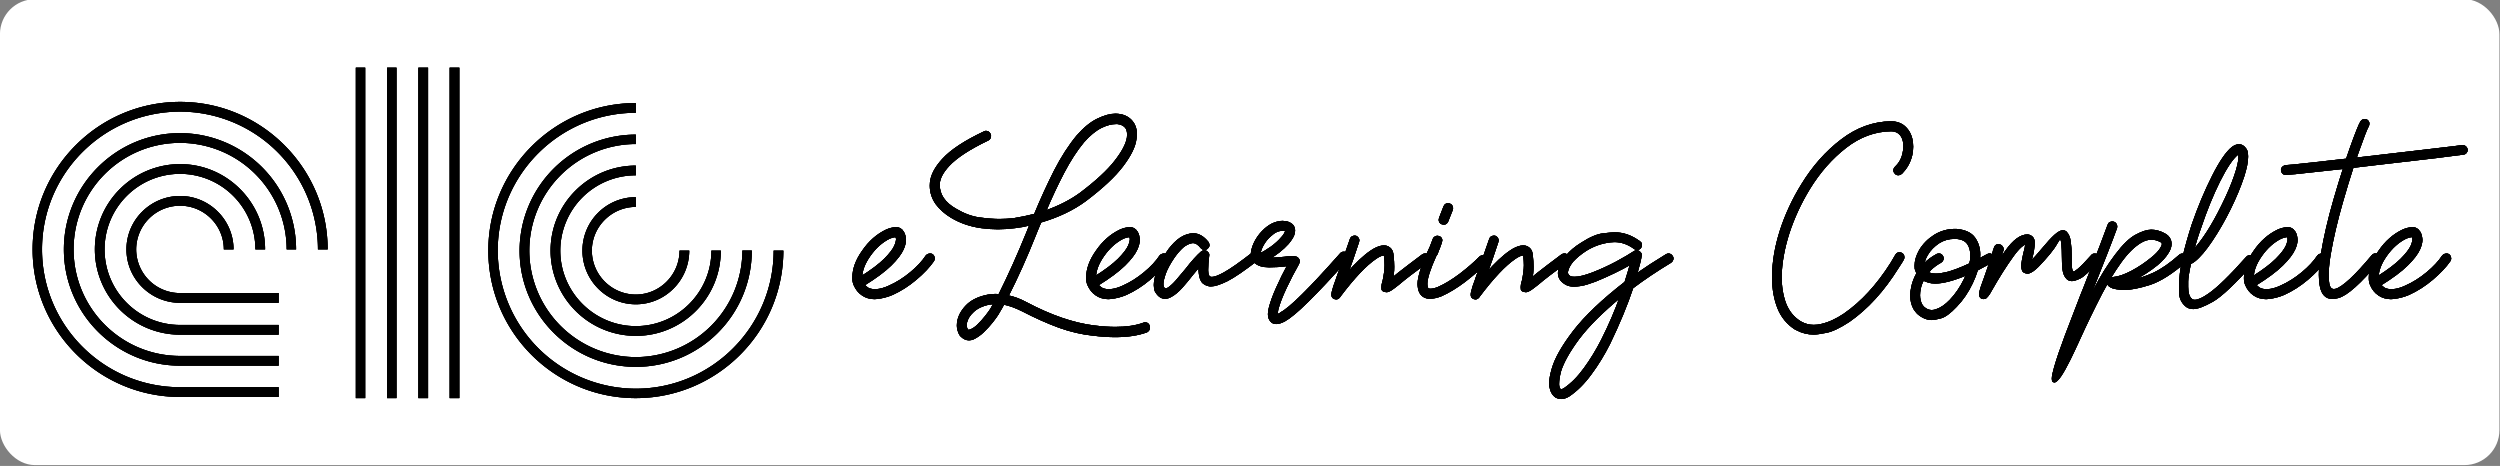
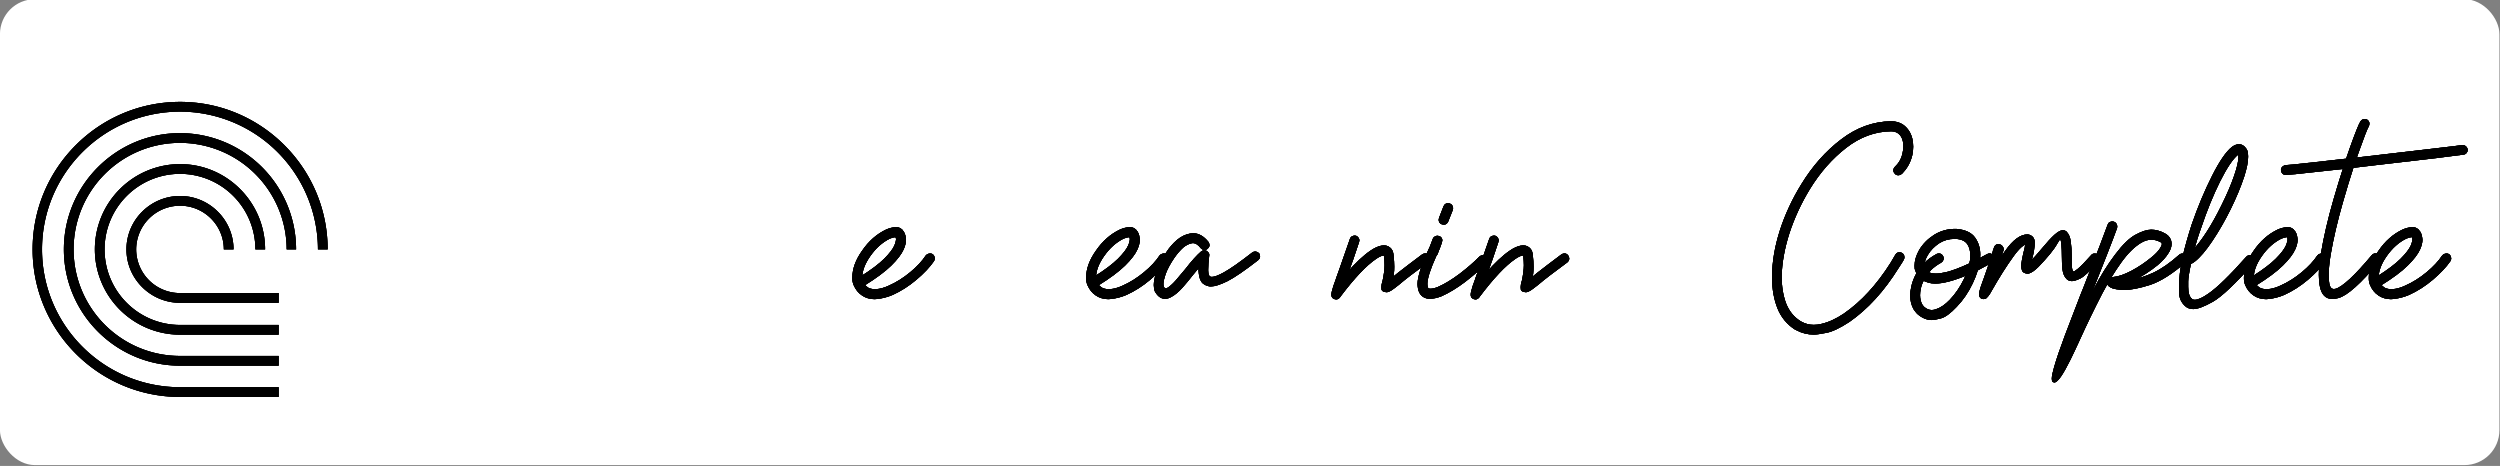
<svg xmlns="http://www.w3.org/2000/svg" xmlns:xlink="http://www.w3.org/1999/xlink" width="300" height="55.916" version="1.1" viewBox="0 0 79.375 14.794">
  <rect x="0" y="0" width="79.375" height="14.794" fill="#808080" stroke="none" />
  <g transform="matrix(.495 0 0 .495 -8.367 -112.42)">
    <rect x="16.9" y="227.06" width="160.32" height="29.882" ry="2.242" fill="#fff" />
    <g transform="matrix(1.073 0 0 1.073 -5.366 -17.622)" fill="#000000">
      <g transform="matrix(1 0 0 1 1.575 233.72)" stroke="#000000" stroke-width=".107">
        <use width="100%" height="100%" xlink:href="#B" />
        <use width="100%" height="100%" xlink:href="#C" />
        <use x="13.976" width="100%" height="100%" xlink:href="#B" />
        <use width="100%" height="100%" xlink:href="#D" />
        <use width="100%" height="100%" xlink:href="#E" />
        <use width="100%" height="100%" xlink:href="#F" />
        <use width="100%" height="100%" xlink:href="#G" />
        <use width="100%" height="100%" xlink:href="#H" />
        <use width="100%" height="100%" xlink:href="#I" />
        <use width="100%" height="100%" xlink:href="#J" />
        <use width="100%" height="100%" xlink:href="#K" />
        <use width="100%" height="100%" xlink:href="#L" />
        <use width="100%" height="100%" xlink:href="#M" />
        <use width="100%" height="100%" xlink:href="#N" />
        <use width="100%" height="100%" xlink:href="#O" />
        <use width="100%" height="100%" xlink:href="#P" />
        <use width="100%" height="100%" xlink:href="#Q" />
        <use width="100%" height="100%" xlink:href="#B" />
        <use width="100%" height="100%" xlink:href="#C" />
        <use x="13.976" width="100%" height="100%" xlink:href="#B" />
        <use width="100%" height="100%" xlink:href="#D" />
        <use width="100%" height="100%" xlink:href="#E" />
        <use width="100%" height="100%" xlink:href="#F" />
        <use width="100%" height="100%" xlink:href="#G" />
        <use width="100%" height="100%" xlink:href="#H" />
        <use width="100%" height="100%" xlink:href="#I" />
        <use width="100%" height="100%" xlink:href="#J" />
        <use width="100%" height="100%" xlink:href="#K" />
        <use width="100%" height="100%" xlink:href="#L" />
        <use width="100%" height="100%" xlink:href="#M" />
        <use width="100%" height="100%" xlink:href="#N" />
        <use width="100%" height="100%" xlink:href="#O" />
        <use width="100%" height="100%" xlink:href="#P" />
        <use width="100%" height="100%" xlink:href="#Q" />
        <use width="100%" height="100%" xlink:href="#B" />
        <use width="100%" height="100%" xlink:href="#C" />
        <use x="13.976" width="100%" height="100%" xlink:href="#B" />
        <use width="100%" height="100%" xlink:href="#D" />
        <use width="100%" height="100%" xlink:href="#E" />
        <use width="100%" height="100%" xlink:href="#F" />
        <use width="100%" height="100%" xlink:href="#G" />
        <use width="100%" height="100%" xlink:href="#H" />
        <use width="100%" height="100%" xlink:href="#I" />
        <use width="100%" height="100%" xlink:href="#J" />
        <use width="100%" height="100%" xlink:href="#K" />
        <use width="100%" height="100%" xlink:href="#L" />
        <use width="100%" height="100%" xlink:href="#M" />
        <use width="100%" height="100%" xlink:href="#N" />
        <use width="100%" height="100%" xlink:href="#O" />
        <use width="100%" height="100%" xlink:href="#P" />
        <use width="100%" height="100%" xlink:href="#Q" />
        <use width="100%" height="100%" xlink:href="#B" />
        <use width="100%" height="100%" xlink:href="#C" />
        <use x="13.976" width="100%" height="100%" xlink:href="#B" />
        <use width="100%" height="100%" xlink:href="#D" />
        <use width="100%" height="100%" xlink:href="#E" />
        <use width="100%" height="100%" xlink:href="#F" />
        <use width="100%" height="100%" xlink:href="#G" />
        <use width="100%" height="100%" xlink:href="#H" />
        <use width="100%" height="100%" xlink:href="#I" />
        <use width="100%" height="100%" xlink:href="#J" />
        <use width="100%" height="100%" xlink:href="#K" />
        <use width="100%" height="100%" xlink:href="#L" />
        <use width="100%" height="100%" xlink:href="#M" />
        <use width="100%" height="100%" xlink:href="#N" />
        <use width="100%" height="100%" xlink:href="#O" />
        <use width="100%" height="100%" xlink:href="#P" />
        <use width="100%" height="100%" xlink:href="#Q" />
      </g>
      <g>
        <use width="100%" height="100%" xlink:href="#R" />
        <use width="100%" height="100%" xlink:href="#S" />
        <use width="100%" height="100%" xlink:href="#T" />
        <use width="100%" height="100%" xlink:href="#R" />
        <use width="100%" height="100%" xlink:href="#S" />
        <use width="100%" height="100%" xlink:href="#T" />
        <use width="100%" height="100%" xlink:href="#R" />
        <use width="100%" height="100%" xlink:href="#S" />
        <use width="100%" height="100%" xlink:href="#T" />
      </g>
    </g>
  </g>
  <defs>
    <path id="B" d="M70.669 10.925q.93-.586 1.404-1.059.474-.474.62-.81.103-.25.103-.422-.026-.112-.069-.155-.172.017-.37.095-.689.336-1.206 1.077-.474.68-.482 1.275zm2.48-1.679q-.181.413-.732.956-.543.534-1.602 1.189.095.121.189.181v.009q.207.121.456.121h.095q.37-.026.775-.215.68-.301 1.292-.81.612-.508.939-1.008.069-.078.129-.086.06-.017.086-.017.069 0 .129.034.078.069.086.129.017.06.017.078 0 .069-.043.138-.37.534-1.042 1.102-.663.56-1.404.896-.465.198-.939.241-.06.009-.121.009-.396 0-.715-.207l-.017-.017q-.293-.189-.465-.577-.078-.181-.078-.37v-.069q0-.767.577-1.576.577-.844 1.404-1.24.267-.121.56-.146h.034q.155 0 .31.129v.009q0 .009.009.009.164.155.198.465.009.043.009.095 0 .241-.138.551z" />
-     <path id="C" d="M78.027 2.261q.052-.026.095-.026.043 0 .086.017.095.043.146.146.017.043.017.086 0 .043-.017.095-.034.095-.129.138-1.654.792-2.343 1.533-.543.586-.577 1.085v.103q0 .422.241.784.267.388.758.663.723.431 1.412.525.698.095 1.206.095.431 0 .879-.052.629-.103 1.24-.258.577-1.395 1.197-2.618.629-1.223 1.344-2.084.62-.706 1.214-.99.603-.293 1.068-.293.078 0 .155.009.534.052.835.431.233.284.233.715 0 .138-.026.301-.078.672-.792 1.611-.706.93-2.213 2.067-1.111.818-2.679 1.275-.103.258-.215.517-.06.155-.121.301-.767 1.929-1.628 3.626.534.103 1.111.413 2.196 1.163 4.057 1.395h.017q.68.086 1.257.086.999 0 1.679-.25.052-.026.103-.026.043 0 .086.017.095.043.129.146.017.052.017.103 0 .146-.146.233-.775.284-1.878.284-.603 0-1.301-.086h-.009q-1.008-.103-2.041-.474-1.034-.379-2.179-.973-.637-.319-1.145-.413-.138.267-.284.5l-.069.121q-.095.155-.336.465-.241.301-.534.586-.284.267-.594.413-.129.052-.25.052-.233 0-.431-.189-.103-.078-.164-.258-.078-.189-.078-.396 0-.146.034-.301.121-.508.577-.939.439-.396 1.189-.543.215-.043.448-.043.112 0 .233.009.87-1.74 1.688-3.764l.181-.456q-.456.121-.922.172-.517.069-1.025.069-.508 0-.999-.069-.982-.138-1.774-.611-.56-.336-.904-.801-.345-.491-.345-1.077 0-.086.009-.181.06-.655.723-1.378.732-.81 2.48-1.636zm3.626 4.746q1.232-.431 2.127-1.085 1.412-1.068 2.067-1.912.663-.844.749-1.43.009-.095.009-.181 0-.276-.121-.431-.181-.207-.5-.241h-.103q-.388 0-.861.224-.543.267-1.085.887-.62.749-1.189 1.835-.568 1.085-1.094 2.334zm-3.238 5.857q.034-.069.078-.138.069-.112.129-.233-.146 0-.276.026h-.043q-.586.121-.947.448-.345.319-.422.663-.026.095-.026.172 0 .112.043.198v.009q.026.052.06.095.026.026.069.026.052 0 .112-.026.215-.078.431-.284.276-.267.491-.543.215-.276.301-.413z" />
    <path id="D" d="M91.375 8.858q.052.086.052.155v.026q-.017.095-.103.164-.052.043-.121.043h-.043q-.103-.009-.172-.095-.241-.31-.508-.31-.034 0-.069.009-.267.052-.534.267-.284.258-.543.629-.362.534-.517.956-.146.422-.146.637 0 .112.034.198.069.121.164.121.043 0 .095-.026.233-.129.525-.456.293-.336.603-.715.508-.663.93-1.034.078-.052.155-.052h.026q.095.017.155.095.06.06.06.129 0 .026-.009.052-.06.482-.06.818v.078q.009.353.172.405.043.017.103.017.241 0 .741-.276.603-.336 1.697-1.189.069-.052.146-.052h.026q.095.009.172.086.043.078.043.155v.026q-.017.095-.095.155-1.197.93-1.826 1.249-.629.31-.965.31-.095 0-.172-.026-.319-.086-.422-.362-.095-.276-.095-.663v-.121q-.198.233-.405.482-.327.422-.655.792-.327.362-.646.534-.181.103-.345.103-.327 0-.56-.413-.06-.146-.06-.353 0-.267.112-.646.198-.655.629-1.292.276-.422.629-.723.362-.301.767-.37.078-.017.155-.017.482 0 .878.5z" />
-     <path id="E" d="M94.202 10.038l-.017-.017h-.017v-.017q-.164-.198-.164-.456 0-.121.034-.25.078-.327.276-.646.189-.31.482-.577.284-.25.551-.353.276-.103.5-.103.112 0 .224.017.267.078.388.224.086.138.086.293 0 .129-.06.276-.095.215-.319.482-.474.525-1.145.904h.129q.258 0 .534-.026.155-.017.293-.026.25-.043.431-.043.172 0 .276.043.138.086.138.215 0 .069-.043.155-.379.663-.741 1.43-.362.767-.5 1.309-.034.224-.034.31v.043l.233-.129.009-.017q.81-.405 3.583-3.54.069-.078.164-.078.095-.009.172.06.078.069.078.121.009.052.009.069 0 .078-.052.146-2.834 3.187-3.703 3.643l-.017.017q-.301.164-.517.164-.198 0-.31-.146-.129-.146-.129-.396 0-.164.052-.362.129-.517.439-1.206.31-.698.672-1.361-.069.017-.164.017-.009 0-.026.009-.422.052-.87.052h-.129q-.517 0-.792-.25zm.293-.482q.319-.146.68-.405.37-.267.62-.56.181-.189.241-.362.017-.034.026-.06l.009-.017q-.017-.034-.112-.034-.06-.009-.129-.009-.362 0-.715.336-.233.198-.396.465-.155.25-.215.482-.009.086-.009.164z" />
    <path id="F" d="M99.924 8.669q.026-.095.095-.129.078-.043.146-.043.034 0 .06.009.095.043.129.112.034.06.034.112 0 .043-.017.086-.353 1.085-.664 1.912.811-.922 1.422-1.335.336-.233.629-.293.078-.017.146-.017.25 0 .413.198.095.129.112.336.043.379.043.689 0 .422-.078.715.052-.026.103-.078.121-.103.284-.233.517-.405 1.438-1.094.078-.052.155-.052h.026q.095.017.155.103.052.078.052.155v.026q-.017.095-.095.155-1.232.904-1.714 1.318l-.086.069q-.25.198-.396.293-.146.095-.258.095-.224-.026-.241-.112-.009-.095-.009-.146 0-.121.052-.31l.009-.009q0-.017.009-.043.052-.224.086-.491.034-.267.034-.448 0-.258-.034-.551-.009-.026-.017-.043 0-.026-.017-.034-.009-.017-.026-.017-.026 0-.069.017-.172.026-.431.207-.879.594-2.146 2.274v.009q-.095.129-.207.129-.078 0-.164-.06-.069-.052-.069-.172 0-.078.026-.181.06-.267.233-.715.009-.026.017-.06.086-.25.198-.551.284-.792.629-1.8z" />
    <path id="G" d="M105.328 8.832l-.112.31-.017.06q-.026.043-.043.086l-.086.233q-.026.06-.069.095-.551 1.214-.551 1.723 0 .052.009.103.026.207.129.224.043.009.103.009.181 0 .448-.103.629-.276 1.326-.801.698-.534 1.18-1.025.069-.069.164-.069.103-.009.181.052.069.086.069.181 0 .095-.069.164-.517.525-1.257 1.094-.741.56-1.404.853-.379.146-.663.146-.103 0-.189-.017-.448-.112-.5-.68-.009-.052-.009-.121 0-.672.732-2.222l.181-.474q.034-.086.103-.112.069-.034.121-.034.043 0 .095.017.095.043.121.103.026.06.026.103 0 .052-.017.103zm.189-2.11q.043-.103.103-.129.069-.034.112-.034.043 0 .095.017.095.034.129.112.034.069.034.121 0 .043-.017.086l-.276.698q-.069.146-.207.146-.052 0-.103-.017-.095-.034-.129-.103-.026-.069-.026-.121 0-.043.017-.086z" />
    <path id="H" d="M108.25 8.669q.026-.095.095-.129.078-.043.146-.043.034 0 .06.009.095.043.129.112.034.06.034.112 0 .043-.017.086-.353 1.085-.663 1.912.81-.922 1.421-1.335.336-.233.629-.293.078-.017.146-.017.25 0 .413.198.095.129.112.336.043.379.043.689 0 .422-.078.715.052-.026.103-.078.121-.103.284-.233.517-.405 1.438-1.094.078-.052.155-.052h.026q.095.017.155.103.052.078.052.155v.026q-.017.095-.095.155-1.232.904-1.714 1.318l-.086.069q-.25.198-.396.293-.146.095-.258.095-.224-.026-.241-.112-.009-.095-.009-.146 0-.121.052-.31l.009-.009q0-.017.009-.043.052-.224.086-.491.034-.267.034-.448 0-.258-.034-.551-.009-.026-.017-.043 0-.026-.017-.034-.009-.017-.026-.017-.026 0-.069.017-.172.026-.431.207-.879.594-2.145 2.274v.009q-.095.129-.207.129-.078 0-.164-.06-.069-.052-.069-.172 0-.078.026-.181.06-.267.233-.715.009-.026.017-.06.086-.25.198-.551.284-.792.629-1.8z" />
-     <path id="I" d="M117.193 8.832q.078.06.078.112.009.052.009.069 0 .078-.052.155-.069.069-.129.078-.06 0-.078 0-.078 0-.129-.043-.568-.422-1.206-.422-.121 0-.25.017-.792.095-1.464.517-.465.301-.792.655-.276.345-.319.612-.009.026-.009.06 0 .181.198.284.103.034.25.034.396 0 1.077-.258.732-.284 1.43-.655.698-.379 1.085-.637.069-.043.138-.043.017 0 .043.009.086.026.155.112.043.052.043.121 0 .017-.009.043-.034.284-.276 1.128.827-.577 1.817-1.18.06-.034.129-.034.026 0 .052.009.086.026.138.112.043.06.043.121 0 .034-.009.06-.026.095-.112.155-1.283.775-2.282 1.533-.517 1.55-1.387 3.35-.5.99-1.111 1.809-.603.827-1.309 1.301-.241.146-.456.146-.146 0-.284-.069-.293-.181-.37-.646-.009-.069-.009-.138 0-.37.155-.896.258-.922 1.283-2.257 1.034-1.335 3.066-2.911.215-.672.336-1.128-.947.543-2.145 1.034-.525.198-.827.25-.293.043-.431.043-.25 0-.431-.086-.482-.241-.482-.68 0-.078.017-.155.069-.413.448-.853.344-.413.904-.758.775-.5 1.301-.551.534-.06.655-.06.801 0 1.507.534zm-2.239 5.839q.663-1.318 1.111-2.592-1.671 1.378-2.532 2.524-.853 1.154-1.094 1.955-.112.448-.112.732v.095q.034.241.129.284.026.009.052.009.078 0 .189-.069.646-.439 1.206-1.214.568-.775 1.051-1.723z" />
    <path id="J" d="M132.814 4.733q-.069.052-.146.052h-.026q-.103 0-.164-.086-.069-.069-.069-.155v-.017q.009-.086.086-.164.362-.336.465-.835.052-.215.052-.422 0-.164-.035-.319-.069-.327-.31-.5-.181-.129-.448-.129-1.447.017-2.713.999-1.257.973-2.188 2.489-.775 1.275-1.223 2.644-.439 1.378-.465 2.592 0 .922.267 1.636.276.706.879 1.085l.06.034q.353.198.767.198.215 0 .439-.052.672-.146 1.387-.629 1.559-1.077 2.808-3.049.146-.241.284-.482.052-.095.112-.112.069-.017.095-.017.06 0 .121.034.086.052.103.112.017.06.017.095 0 .06-.026.112-.043.069-.077.138-.112.189-.233.362-1.292 2.076-2.928 3.213-.844.551-1.361.646-.517.103-.741.103-.534 0-1.008-.25-.009-.009-.026-.017-.009-.009-.026-.009-.009-.009-.026-.009-.715-.456-1.034-1.249-.319-.801-.319-1.791v-.103q0-1.283.465-2.739.465-1.43 1.275-2.739.99-1.619 2.36-2.661 1.369-1.051 2.954-1.077.431 0 .723.215.379.293.5.784.052.224.052.465 0 .241-.052.491-.155.663-.629 1.111z" />
    <path id="K" d="M134.962 9.599q.06-.034.129-.034.026 0 .052.009.095.026.146.129.026.052.026.103 0 .034-.009.069-.034.095-.121.146-.362.198-.629.465-.069.103-.138.181.052.043.155.06.138.043.327.043.25 0 .586-.078.577-.129 1.456-.543.069-.215.069-.439v-.103q0-.396-.181-.672-.207-.31-.723-.345h-.095q-.517 0-.939.267-.456.301-.706.732-.189.319-.207.62l.06-.06q.31-.319.741-.551zm-.818 1.481q-.146.267-.198.534-.043.207-.043.396 0 .319.129.568.034.043.06.086.034.043.069.078.224.207.491.207.138 0 .276-.052.422-.138.844-.577.5-.525.853-1.249.077-.155.129-.31-1.197.5-1.895.5-.233 0-.413-.06-.164-.052-.301-.121zm-.663.439q.077-.388.31-.81-.052-.121-.103-.284-.009-.086-.009-.172 0-.439.267-.913.319-.534.87-.887.56-.353 1.24-.353h.069q.775.069 1.077.5.301.422.301.99 0 .078-.009.155 0 .052-.017.129.241-.121.517-.276.06-.034.129-.034.026 0 .052.009.086.026.138.112.043.06.043.138 0 .017-.009.043-.026.103-.112.155-.336.189-.646.345l-.224.121q-.121.396-.31.792-.379.801-.947 1.387-.551.586-.93.68-.37.095-.517.095-.439 0-.844-.362-.112-.121-.207-.267-.189-.345-.189-.784 0-.241.06-.508z" />
    <path id="L" d="M138.418 9.185q.035-.103.095-.138.06-.043.112-.043.043 0 .086.017.095.026.138.095.052.069.052.146l-.009.052q-.095.267-.172.517-.017.078-.043.138.069-.095.129-.189.146-.215.293-.405.672-.947 1.283-.947h.017q.362.069.362.456 0 .078-.009.155-.026.301-.112.663l-.009.009q-.026.095-.043.172-.017.095-.043.189.138-.138.345-.37.207-.241.431-.5.405-.491.698-.758.301-.267.474-.267.086 0 .164.052.215.207.258.603.052.388.052.818 0 .336.009.62.017.284.103.362.017.017.043.017.086 0 .284-.164.267-.215.818-.835.06-.078.155-.078.095-.009.181.06.069.069.069.164.009.086-.052.172-.732.827-1.059.99-.319.155-.482.155-.172 0-.284-.112-.189-.189-.233-.56-.034-.37-.034-.792 0-.353-.026-.646-.017-.301-.103-.405h-.017q-.026 0-.069.052-.052.078-.138.215-.164.301-.456.655-.345.413-.672.749-.327.327-.568.396h-.077q-.207-.026-.258-.146-.043-.129-.043-.276 0-.06.009-.129.026-.215.095-.517V9.59q.026-.086.043-.172.069-.241.086-.431 0-.017.017-.034.026-.017.043-.026.009-.009.009-.009.009-.009 0-.009-.327 0-.87.758-.612.844-1.292 2.041-.112.215-.207.327l-.035.034q-.052.086-.112.103-.06.017-.095.017-.06 0-.112-.026-.103-.069-.103-.215 0-.043.009-.095.043-.224.181-.586 0-.009.009-.026.035-.112.086-.233.276-.749.603-1.826zm-.56 2.498l-.017.009v.009q0 .017.034.043.017.009.026.009h.009l-.017-.017q-.017-.017-.035-.052z" />
    <path id="M" d="M145.217 7.816q.035-.103.103-.129.077-.034.121-.034.052 0 .095.017.086.034.121.103.034.069.034.129 0 .034-.009.078-.189.525-.586 1.542-.396 1.016-.879 2.222-.164.439-.353.87-.06.138-.112.276.31-.629.629-1.223.603-1.163 1.275-2.05.672-.896 1.214-1.18.543-.293.904-.293.388 0 .775.207.258.129.353.37.035.112.035.224 0 .25-.181.525-.224.362-.629.698-.689.56-1.481.947.551-.069 1.283-.405.732-.345 1.55-1.077.077-.069.181-.06.103 0 .172.078.069.078.06.172 0 .095-.069.164-1.214 1.059-2.153 1.361-.939.293-1.49.293-.121 0-.224-.009-.293-.026-.465-.078-.31-.121-.31-.284 0-.095.112-.198.077-.078.241-.103.431-.034 1.077-.37.646-.345 1.197-.801.37-.293.543-.568.112-.172.112-.284 0-.026-.009-.052-.026-.078-.146-.129-.258-.129-.525-.129-.327 0-.663.207-.603.37-1.189 1.189-.586.818-1.137 1.86-.715 1.387-1.335 2.756-.293.646-.56 1.189-.663 1.335-.922 1.335-.026 0-.052-.017-.043-.034-.043-.155 0-.207.138-.68.215-.749.646-1.895.431-1.137.922-2.403.086-.224.181-.448.112-.301.233-.603.861-2.162 1.214-3.152z" />
    <path id="N" d="M149.664 9.926v-.06q0-.026.009-.052.009-.009.009-.017.224-.956.568-2.015.551-1.585 1.206-2.877.655-1.301 1.171-1.714.215-.155.396-.155.207 0 .362.207.095.112.112.258v.017q.017.103.017.215 0 .448-.233 1.171-.301.913-.81 1.946-.508 1.025-1.085 1.886-.568.853-1.042 1.223-.121.095-.241.138-.172.801-.172 1.094 0 .293 0 .319 0 .534.215.732.086.095.233.095.301 0 .844-.379.801-.551 2.274-2.213.069-.069.121-.069.06-.009.069-.009.086 0 .155.06.069.069.069.164 0 .103-.06.181-1.645 1.843-2.42 2.282-.767.431-1.145.431-.276 0-.456-.172-.319-.301-.327-.698-.009-.405-.009-.491 0-.655.172-1.499zm.612-.551q.87-.93 1.757-2.739.482-.973.741-1.731.267-.767.267-1.154 0-.086-.009-.155-.009-.017-.009-.034-.009-.009-.017-.017 0-.009-.009-.017l-.077.052q-.456.37-1.077 1.602-.612 1.232-1.128 2.765-.267.723-.439 1.43z" />
    <path id="O" d="M153.853 10.925q.93-.586 1.404-1.059.474-.474.62-.81.103-.25.103-.422-.026-.112-.069-.155-.172.017-.37.095-.689.336-1.206 1.077-.474.68-.482 1.275zm2.48-1.679q-.181.413-.732.956-.543.534-1.602 1.189.095.121.189.181v.009q.207.121.456.121h.095q.37-.026.775-.215.68-.301 1.292-.81.612-.508.939-1.008.069-.078.129-.086.06-.017.086-.017.069 0 .129.034.077.069.086.129.017.06.017.078 0 .069-.043.138-.37.534-1.042 1.102-.663.56-1.404.896-.465.198-.939.241-.06.009-.121.009-.396 0-.715-.207l-.017-.017q-.293-.189-.465-.577-.077-.181-.077-.37v-.069q0-.767.577-1.576.577-.844 1.404-1.24.267-.121.56-.146h.035q.155 0 .31.129v.009q0 .009.009.009.164.155.198.465.009.043.009.095 0 .241-.138.551z" />
    <path id="P" d="M157.232 4.147q.973-.103 2.231-.25.121-.345.233-.672.474-1.326.629-1.576.06-.086.121-.103.06-.017.086-.017.069 0 .129.034.086.069.095.121.009.052.009.078 0 .069-.043.146-.138.241-.594 1.533l-.138.396q.086-.009.181-.017 1.697-.198 3.256-.379 1.568-.189 2.412-.284l.525-.069h.026q.086 0 .155.052.069.06.095.155v.026q0 .086-.052.146-.06.078-.155.086-.095.017-1.619.207-1.524.181-3.548.413-.758.095-1.447.172-.31.956-.637 2.093-.491 1.705-.741 3.178-.112.706-.112 1.197 0 .31.043.543.077.336.319.336.052 0 .103-.009.646-.172 2.205-2.033.06-.069.112-.078.052-.009.069-.009.077 0 .155.052.077.078.077.129.009.052.009.069 0 .078-.052.146-1.662 1.981-2.429 2.17-.181.052-.336.052-.56 0-.698-.715-.06-.293-.06-.672 0-.534.121-1.24.25-1.516.758-3.264.293-1.016.577-1.886-.887.095-1.662.181-1.593.181-1.817.181-.112 0-.172-.069-.069-.078-.069-.189.009-.095.086-.155.077-.069.172-.069.164 0 1.395-.138z" />
    <path id="Q" d="M161.317 10.925q.93-.586 1.404-1.059.474-.474.62-.81.103-.25.103-.422-.026-.112-.069-.155-.172.017-.37.095-.689.336-1.206 1.077-.474.68-.482 1.275zm2.48-1.679q-.181.413-.732.956-.543.534-1.602 1.189.095.121.189.181v.009q.207.121.456.121h.095q.37-.026.775-.215.68-.301 1.292-.81.612-.508.939-1.008.069-.078.129-.086.06-.017.086-.017.069 0 .129.034.077.069.086.129.017.06.017.078 0 .069-.043.138-.37.534-1.042 1.102-.663.56-1.404.896-.465.198-.939.241-.06.009-.121.009-.396 0-.715-.207l-.017-.017q-.293-.189-.465-.577-.077-.181-.077-.37v-.069q0-.767.577-1.576.577-.844 1.404-1.24.267-.121.56-.146h.034q.155 0 .31.129v.009q0 .009.009.009.164.155.198.465.009.043.009.095 0 .241-.138.551z" />
    <path id="R" d="M31.522 246.184h5.891v-.582h-5.891a2.62 2.62 0 0 1-2.628-2.611 2.62 2.62 0 0 1 2.628-2.611c1.429 0 2.611 1.164 2.611 2.611h.582c0-1.764-1.446-3.193-3.193-3.193-1.764 0-3.21 1.429-3.21 3.193s1.446 3.193 3.21 3.193zm5.891 1.905v-.582h-5.891c-2.505 0-4.516-2.028-4.516-4.516s2.011-4.516 4.516-4.516a4.51 4.51 0 0 1 4.498 4.516h.582c0-2.805-2.275-5.098-5.08-5.098a5.1 5.1 0 0 0-5.098 5.098 5.1 5.1 0 0 0 5.098 5.098zm0 1.852v-.582h-5.891c-3.528 0-6.368-2.858-6.368-6.368s2.84-6.368 6.368-6.368a6.38 6.38 0 0 1 6.368 6.368h.564a6.95 6.95 0 0 0-6.932-6.95c-3.845 0-6.95 3.122-6.95 6.95s3.104 6.95 6.95 6.95zm-5.891 1.87h5.891v-.582h-5.891c-4.551 0-8.255-3.687-8.255-8.237s3.704-8.237 8.255-8.237a8.25 8.25 0 0 1 8.237 8.237h.582c0-4.868-3.969-8.819-8.819-8.819-4.868 0-8.819 3.951-8.819 8.819s3.951 8.819 8.819 8.819z" />
-     <path id="S" d="M47.632 251.882h.582v-19.756h-.582zm-1.288 0v-19.756h-.582v19.756zm-1.887 0v-19.756h-.564v19.756zm-1.87 0v-19.756h-.564v19.756z" />
-     <path id="T" d="M58.763 246.272c1.764 0 3.193-1.446 3.193-3.21h-.582c0 1.446-1.182 2.628-2.611 2.628-1.446 0-2.628-1.182-2.628-2.628 0-1.429 1.182-2.611 2.628-2.611v-.582c-1.764 0-3.193 1.429-3.193 3.193s1.429 3.21 3.193 3.21zm0 1.887c2.805 0 5.08-2.275 5.08-5.098h-.564c0 2.487-2.028 4.516-4.516 4.516s-4.516-2.028-4.516-4.516a4.51 4.51 0 0 1 4.516-4.498v-.582c-2.805 0-5.098 2.275-5.098 5.08a5.1 5.1 0 0 0 5.098 5.098zm0 1.852c3.828 0 6.932-3.104 6.932-6.95h-.564a6.38 6.38 0 0 1-6.368 6.368 6.38 6.38 0 0 1-6.368-6.368 6.38 6.38 0 0 1 6.368-6.368v-.564a6.95 6.95 0 0 0-6.95 6.932c0 3.845 3.122 6.95 6.95 6.95zm0 1.87c4.851 0 8.819-3.951 8.819-8.819h-.582c0 4.551-3.704 8.255-8.237 8.255a8.27 8.27 0 0 1-8.255-8.255c0-4.533 3.704-8.237 8.255-8.237v-.582c-4.868 0-8.819 3.969-8.819 8.819 0 4.868 3.951 8.819 8.819 8.819z" />
  </defs>
</svg>